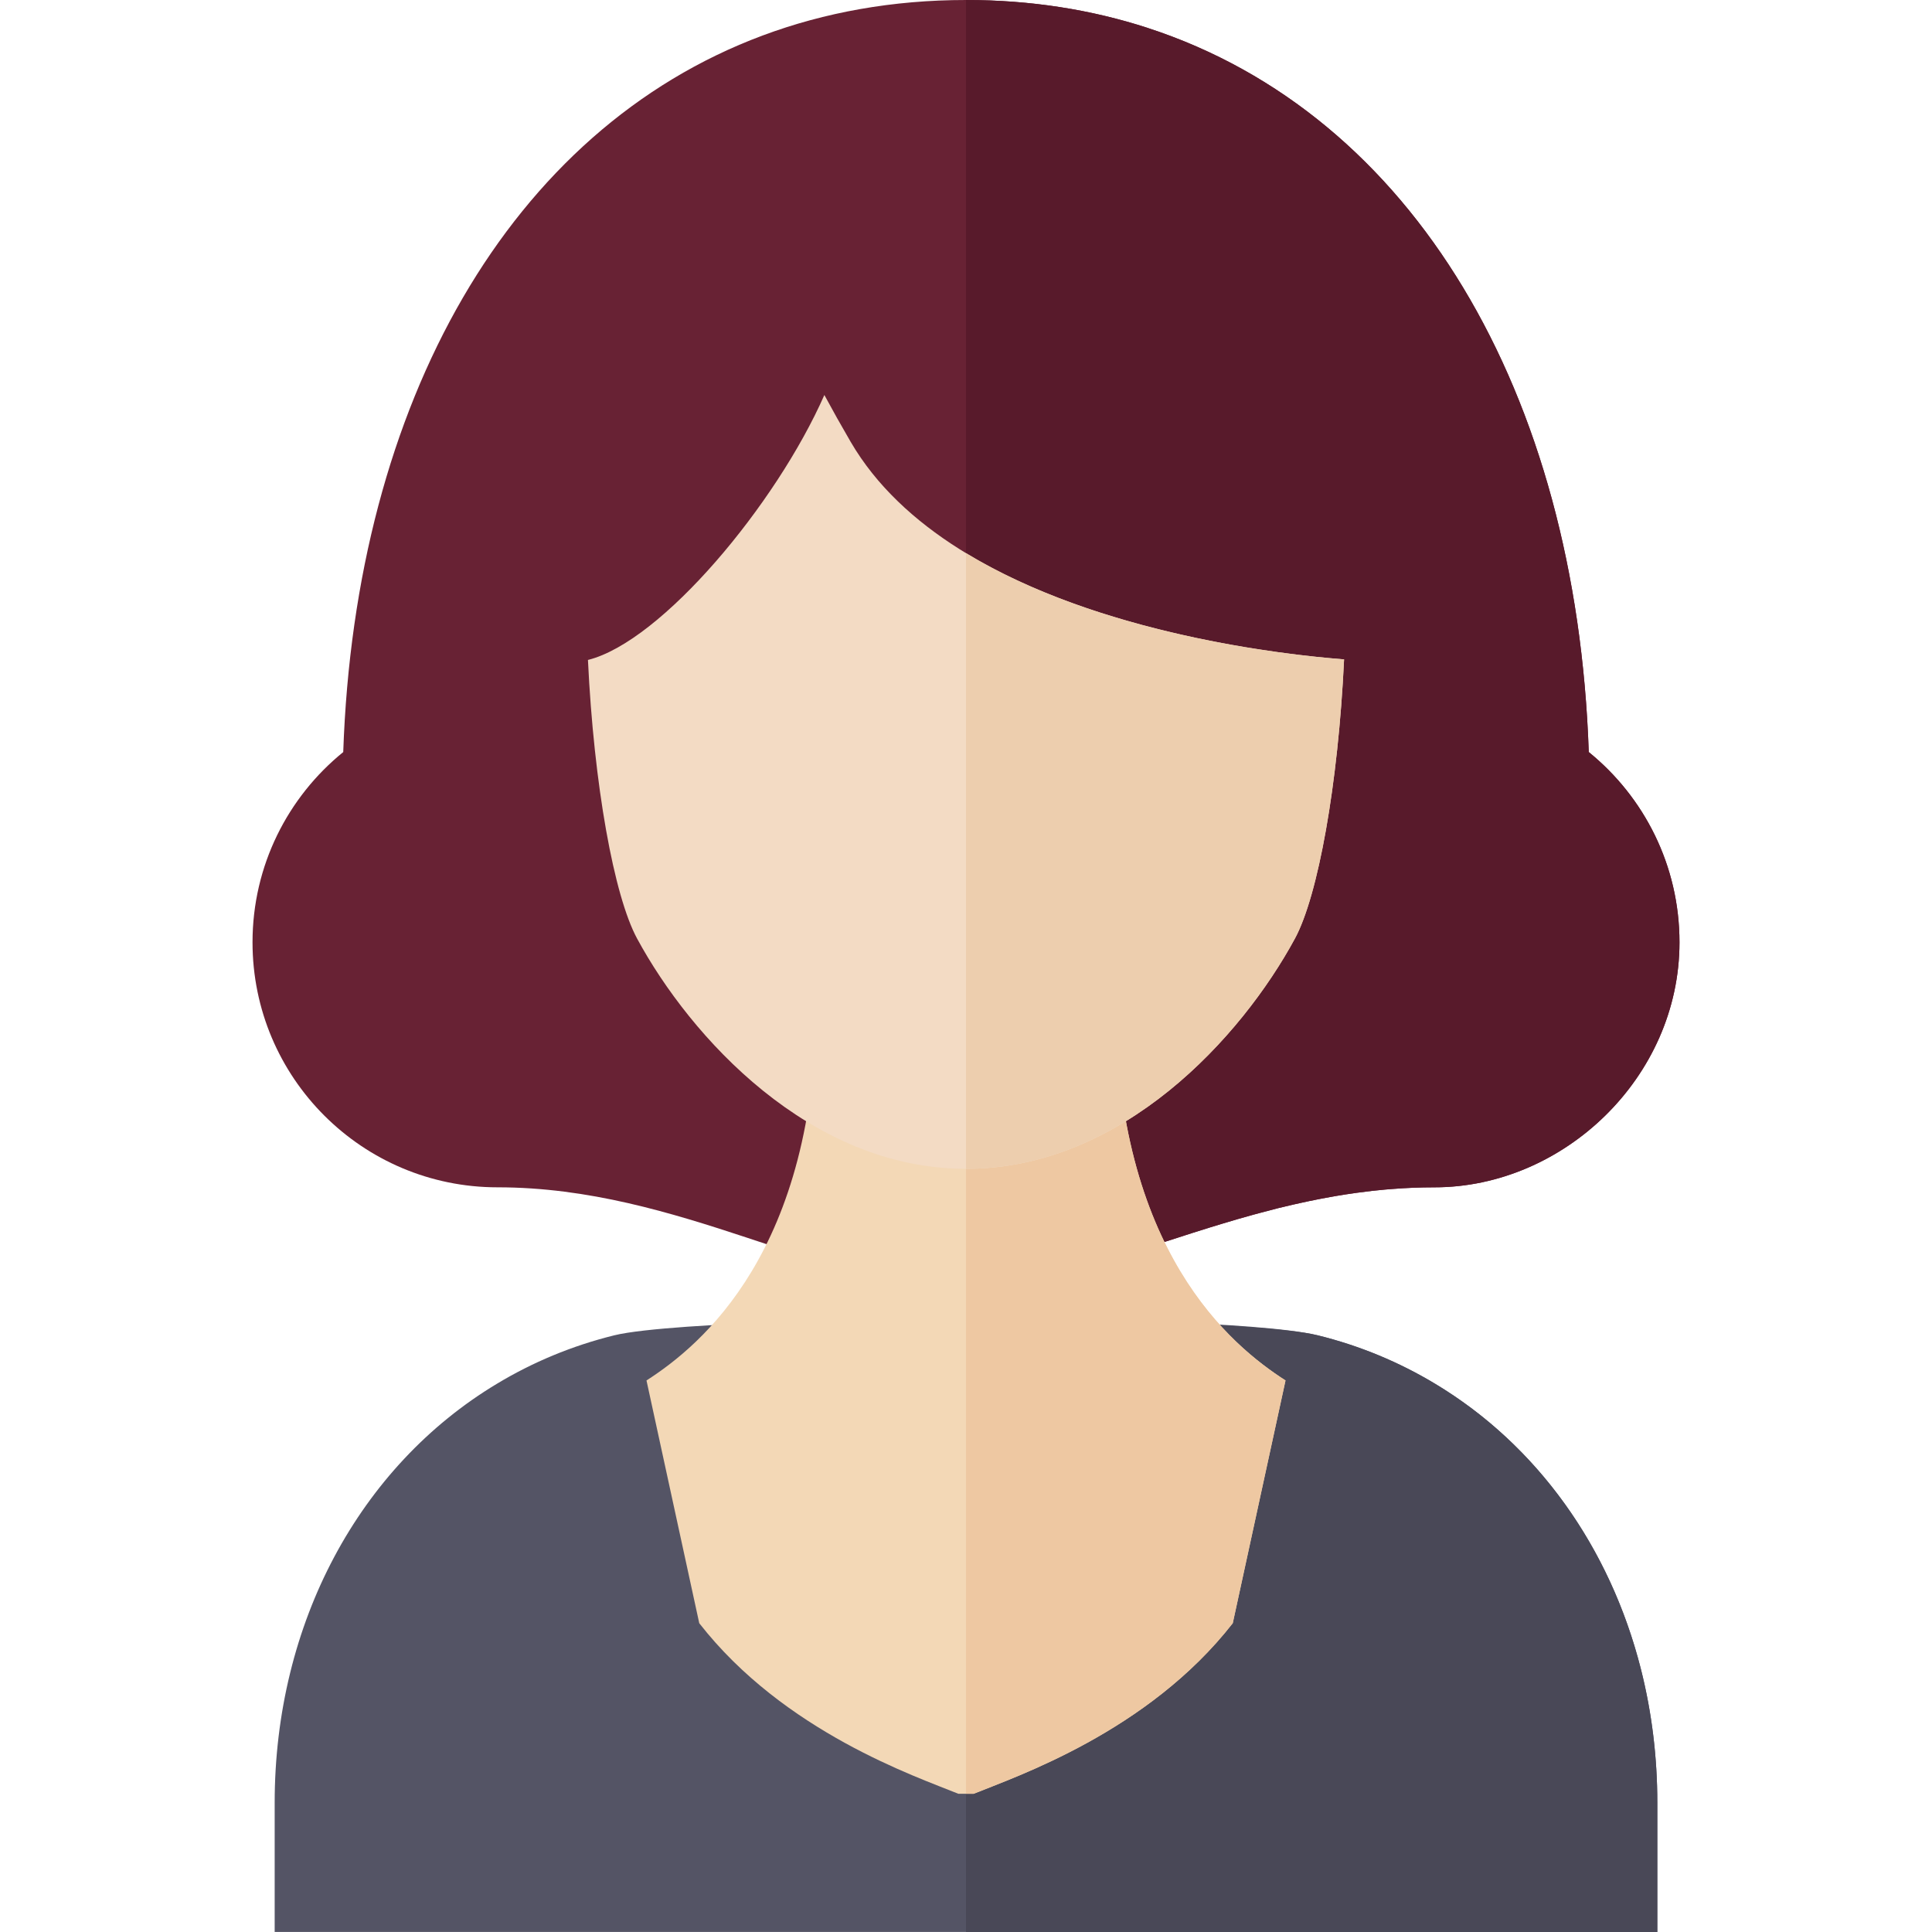
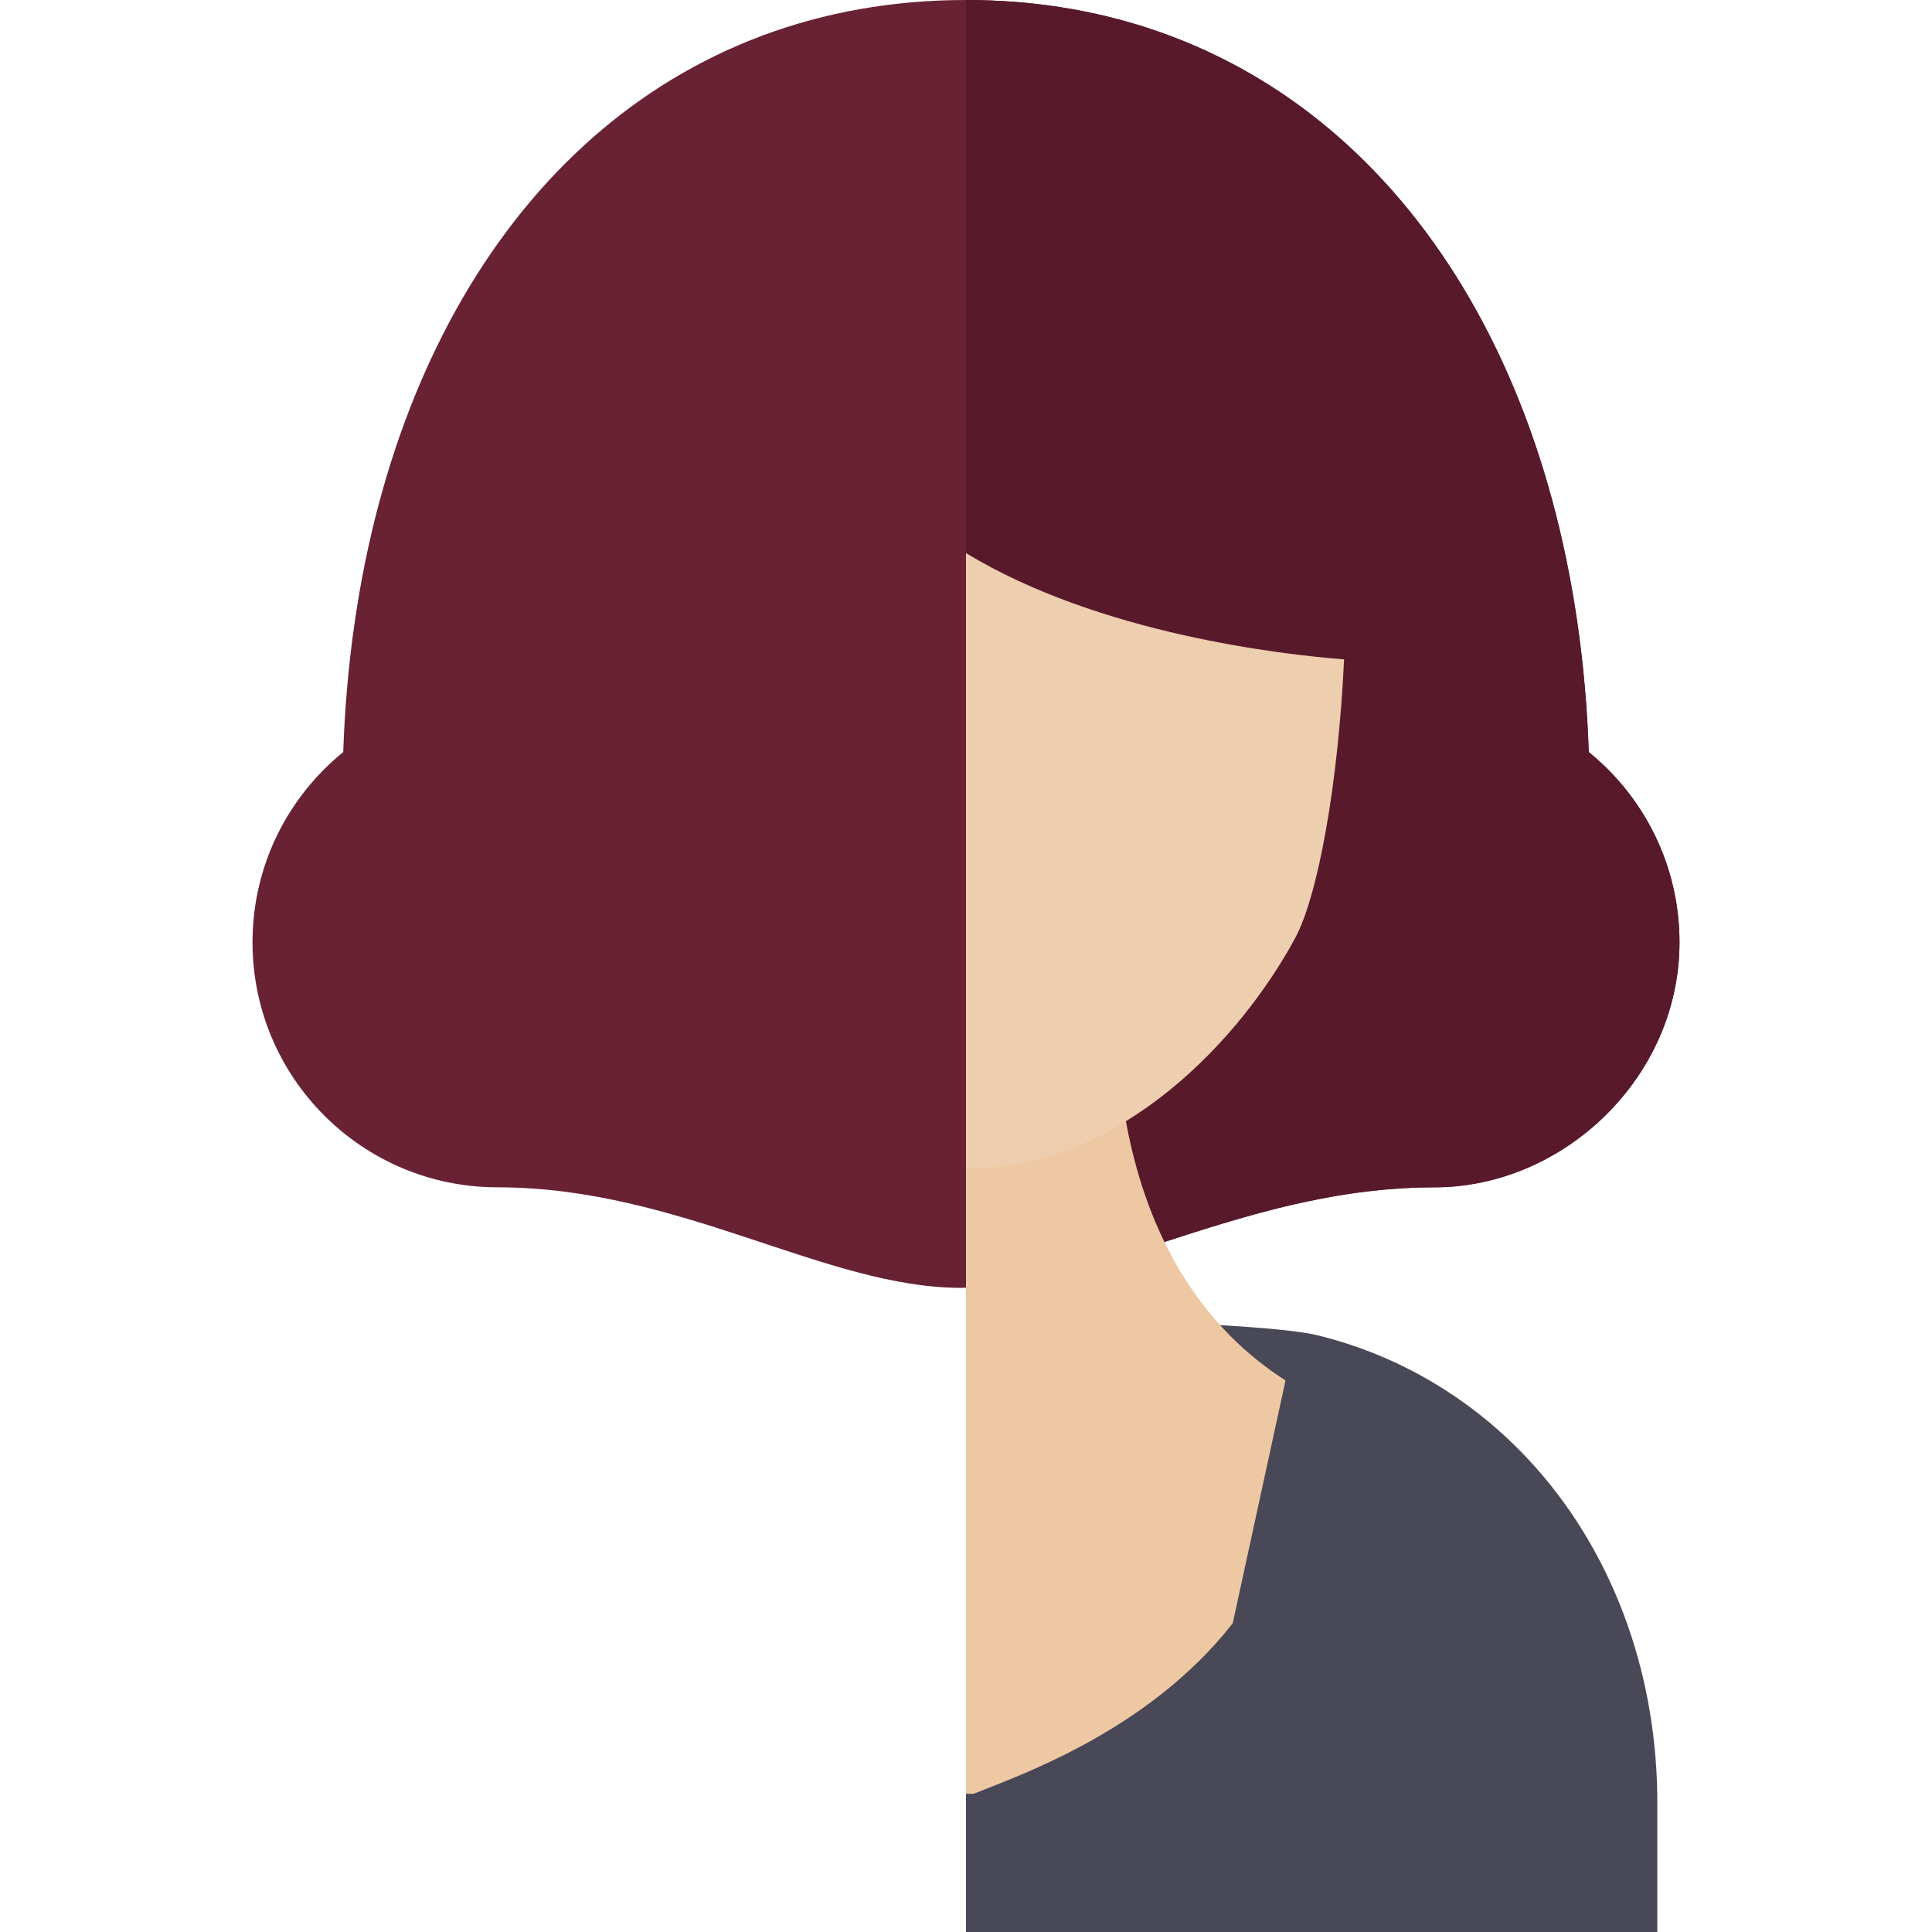
<svg xmlns="http://www.w3.org/2000/svg" version="1.1" id="Layer_1" x="0px" y="0px" viewBox="0 0 326.92 326.92" style="enable-background:new 0 0 326.92 326.92;" xml:space="preserve">
  <g id="XMLID_35_">
    <g id="XMLID_45_">
      <path id="XMLID_47_" style="fill:#682234;" d="M268.84,127.26c-2.08-60.91-29.78-107.9-74.57-122.51c-0.01,0-0.01-0.01-0.02-0.01    C184.73,1.64,174.44,0,163.46,0c-12.39,0-23.91,2.09-34.42,6.01C86.38,21.92,60.11,68,58.08,127.26    c-9.36,7.59-15.35,19.19-15.35,32.19c0,22.9,18.56,41.46,41.46,41.46c30.86,0,55.59,17.08,78.54,17.01c0.24,0,0.49-0.01,0.73-0.02    c0.36-0.01,0.71-0.02,1.07-0.03c0.53-0.02,1.07-0.05,1.61-0.09c1.07-0.07,2.16-0.18,3.24-0.32c0.55-0.07,1.09-0.15,1.64-0.23    c0.72-0.12,1.45-0.24,2.19-0.37c0.73-0.14,1.47-0.29,2.21-0.44c0.37-0.08,0.74-0.16,1.11-0.24c0.37-0.09,0.74-0.17,1.12-0.26    c0.37-0.09,0.74-0.18,1.12-0.27c0.75-0.19,1.5-0.38,2.25-0.58c0.19-0.05,0.38-0.1,0.57-0.15c1.53-0.41,3.07-0.86,4.63-1.33    c0.18-0.06,0.35-0.11,0.53-0.16c1.93-0.59,3.88-1.21,5.86-1.84c0.24-0.08,0.48-0.16,0.72-0.23c0.4-0.14,0.8-0.27,1.21-0.39    c0.15-0.06,0.3-0.11,0.45-0.15c0.4-0.13,0.8-0.26,1.2-0.39s0.81-0.27,1.21-0.39c1.07-0.35,2.16-0.7,3.26-1.05    c0.41-0.14,0.82-0.27,1.24-0.4c0.95-0.3,1.91-0.61,2.87-0.9c0.72-0.23,1.44-0.45,2.17-0.66c1.7-0.52,3.41-1.01,5.15-1.49    c0.44-0.12,0.87-0.24,1.31-0.35c0.96-0.26,1.93-0.51,2.9-0.76c0.8-0.19,1.6-0.39,2.4-0.57c0.45-0.1,0.9-0.21,1.35-0.3    c0.07-0.02,0.15-0.04,0.23-0.05c0.44-0.1,0.89-0.2,1.34-0.29c0.48-0.1,0.96-0.2,1.44-0.29c0.42-0.09,0.84-0.17,1.26-0.24    c2.23-0.42,4.49-0.77,6.79-1.05c0.38-0.05,0.77-0.1,1.16-0.14c0.7-0.08,1.4-0.15,2.1-0.21c0.37-0.03,0.73-0.06,1.1-0.09    c2.38-0.19,4.8-0.29,7.26-0.29c21.8,0,41.46-18.56,41.46-41.46C284.19,146.45,278.2,134.85,268.84,127.26z" />
      <path id="XMLID_46_" style="fill:#581A2B;" d="M268.84,127.26c-2.08-60.91-29.78-107.9-74.57-122.51c-0.01,0-0.01-0.01-0.02-0.01    C184.73,1.64,174.44,0,163.46,0v206.86v11.04c0.36-0.01,0.71-0.02,1.07-0.03c0.53-0.02,1.07-0.05,1.61-0.09    c1.07-0.08,2.16-0.19,3.24-0.32c0.55-0.07,1.09-0.15,1.64-0.23c0.72-0.12,1.45-0.24,2.19-0.37c0.73-0.14,1.47-0.29,2.21-0.44    c0.37-0.08,0.74-0.16,1.11-0.24c0.37-0.09,0.74-0.17,1.12-0.26c0.37-0.09,0.74-0.18,1.12-0.27c0.75-0.19,1.5-0.38,2.25-0.58    c0.19-0.05,0.38-0.1,0.57-0.15c1.53-0.42,3.07-0.87,4.63-1.33c0.18-0.06,0.35-0.11,0.53-0.16c1.93-0.59,3.88-1.21,5.86-1.84    c0.24-0.08,0.48-0.16,0.72-0.23c0.4-0.14,0.8-0.27,1.21-0.39c0.15-0.06,0.3-0.11,0.45-0.15c0.4-0.13,0.8-0.26,1.2-0.39    s0.81-0.27,1.21-0.39c1.08-0.36,2.17-0.71,3.26-1.05c0.41-0.14,0.82-0.27,1.24-0.4c0.95-0.3,1.91-0.61,2.87-0.9    c0.72-0.23,1.44-0.45,2.17-0.66c1.7-0.52,3.41-1.01,5.15-1.49c0.44-0.12,0.87-0.24,1.31-0.35c0.96-0.26,1.93-0.51,2.9-0.76    c0.8-0.19,1.6-0.39,2.4-0.57c0.45-0.1,0.9-0.21,1.35-0.3c0.07-0.02,0.15-0.04,0.23-0.05c0.44-0.1,0.89-0.2,1.34-0.29    c0.48-0.1,0.96-0.2,1.44-0.29c0.42-0.09,0.84-0.17,1.26-0.24c2.23-0.42,4.49-0.77,6.79-1.05c0.38-0.05,0.77-0.1,1.16-0.14    c0.7-0.08,1.4-0.15,2.1-0.21c0.37-0.03,0.73-0.06,1.1-0.09c2.38-0.19,4.8-0.29,7.26-0.29c21.8,0,41.46-18.56,41.46-41.46    C284.19,146.45,278.2,134.85,268.84,127.26z" />
    </g>
    <g id="XMLID_42_">
-       <path id="XMLID_44_" style="fill:#545465;" d="M242.837,234.153c-6.043-3.641-12.69-6.43-19.844-8.196    c-4.824-1.206-17.048-1.949-25.018-2.188c-8.189,8.543-20.608,13.994-34.515,13.994s-24.326-5.451-32.515-13.994    c-7.969,0.239-22.194,0.982-27.018,2.188c-7.154,1.766-13.802,4.554-19.844,8.196c-23.228,13.951-37.605,40.482-37.605,70.913    v21.849h233.963v-21.849C280.442,274.635,266.064,248.104,242.837,234.153z" />
      <path id="XMLID_43_" style="fill:#494857;" d="M280.44,305.07v21.85H163.46v-89.16c13.91,0,24.33-5.45,32.51-13.99    c7.97,0.24,22.2,0.98,27.02,2.19c7.16,1.76,13.8,4.55,19.85,8.19c17.23,10.35,29.59,27.63,34.82,48.28    C279.48,289.62,280.44,297.21,280.44,305.07z" />
    </g>
    <g id="XMLID_39_">
-       <path id="XMLID_41_" style="fill:#F3D8B6;" d="M188.749,168.919H164.75h-1.121h-0.338h-1.121h-23.998    c0,42.803-19.646,58.804-28.776,64.673l8.927,41.075c14.356,18.412,36.688,25.952,43.848,28.866h2.581    c7.16-2.914,29.492-10.454,43.848-28.866l8.927-41.075C208.395,227.723,188.749,211.722,188.749,168.919z" />
      <path id="XMLID_40_" style="fill:#EEC8A2;" d="M217.525,233.592c-9.13-5.869-28.776-21.87-28.776-64.673H164.75h-1.121h-0.169    v134.614h1.29c7.16-2.914,29.492-10.454,43.848-28.866L217.525,233.592z" />
    </g>
    <g id="XMLID_36_">
-       <path id="XMLID_38_" style="fill:#F3DBC4;" d="M143.938,74.755c-1.601-2.747-3.074-5.376-4.444-7.916    c-8.147,18.49-27.525,41.72-40.005,44.833c1.005,21.124,4.398,39.916,8.316,47.149c9.042,16.694,29.221,38.957,55.657,38.957    c26.431,0,46.607-22.262,55.652-38.957c3.924-7.245,7.322-26.082,8.322-47.246C213.542,110.499,161.277,104.514,143.938,74.755z" />
      <path id="XMLID_37_" style="fill:#EDCEAE;" d="M163.46,93.593v104.186c0,0,0.001,0,0.002,0c26.431,0,46.607-22.262,55.652-38.957    c3.924-7.245,7.322-26.083,8.322-47.246C217.181,110.78,186.047,107.309,163.46,93.593z" />
    </g>
  </g>
  <g>
</g>
  <g>
</g>
  <g>
</g>
  <g>
</g>
  <g>
</g>
  <g>
</g>
  <g>
</g>
  <g>
</g>
  <g>
</g>
  <g>
</g>
  <g>
</g>
  <g>
</g>
  <g>
</g>
  <g>
</g>
  <g>
</g>
</svg>